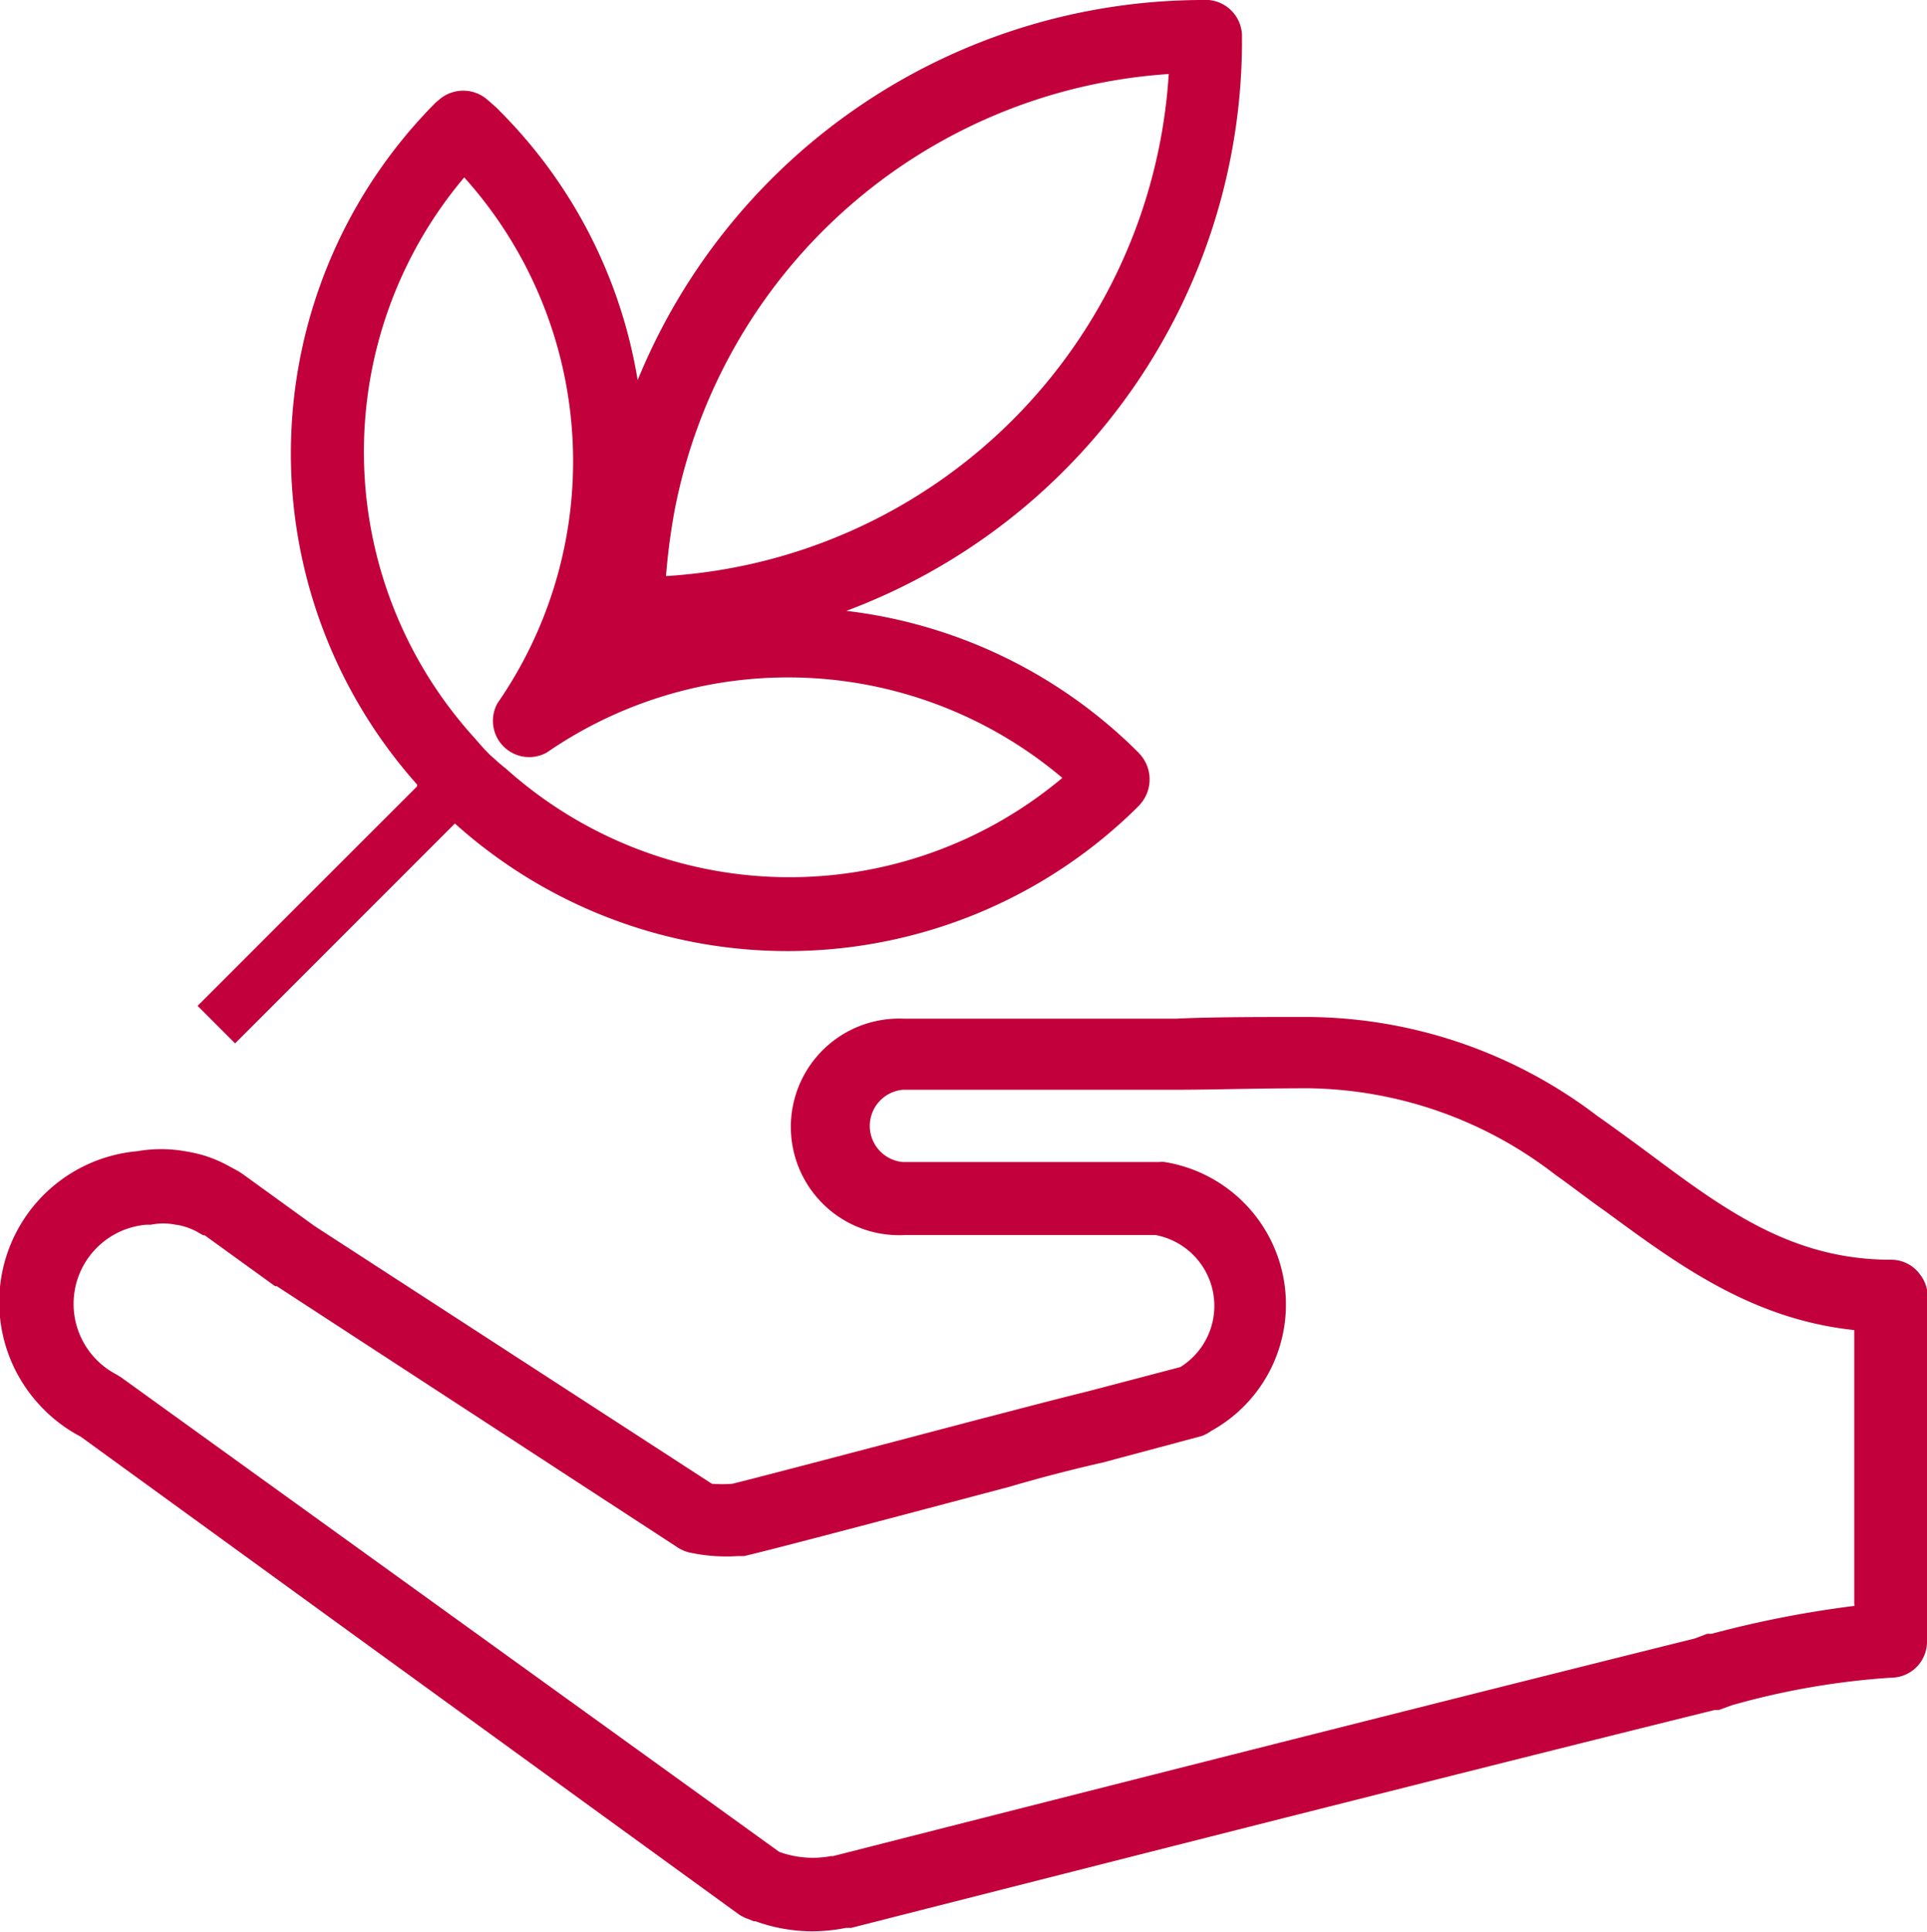
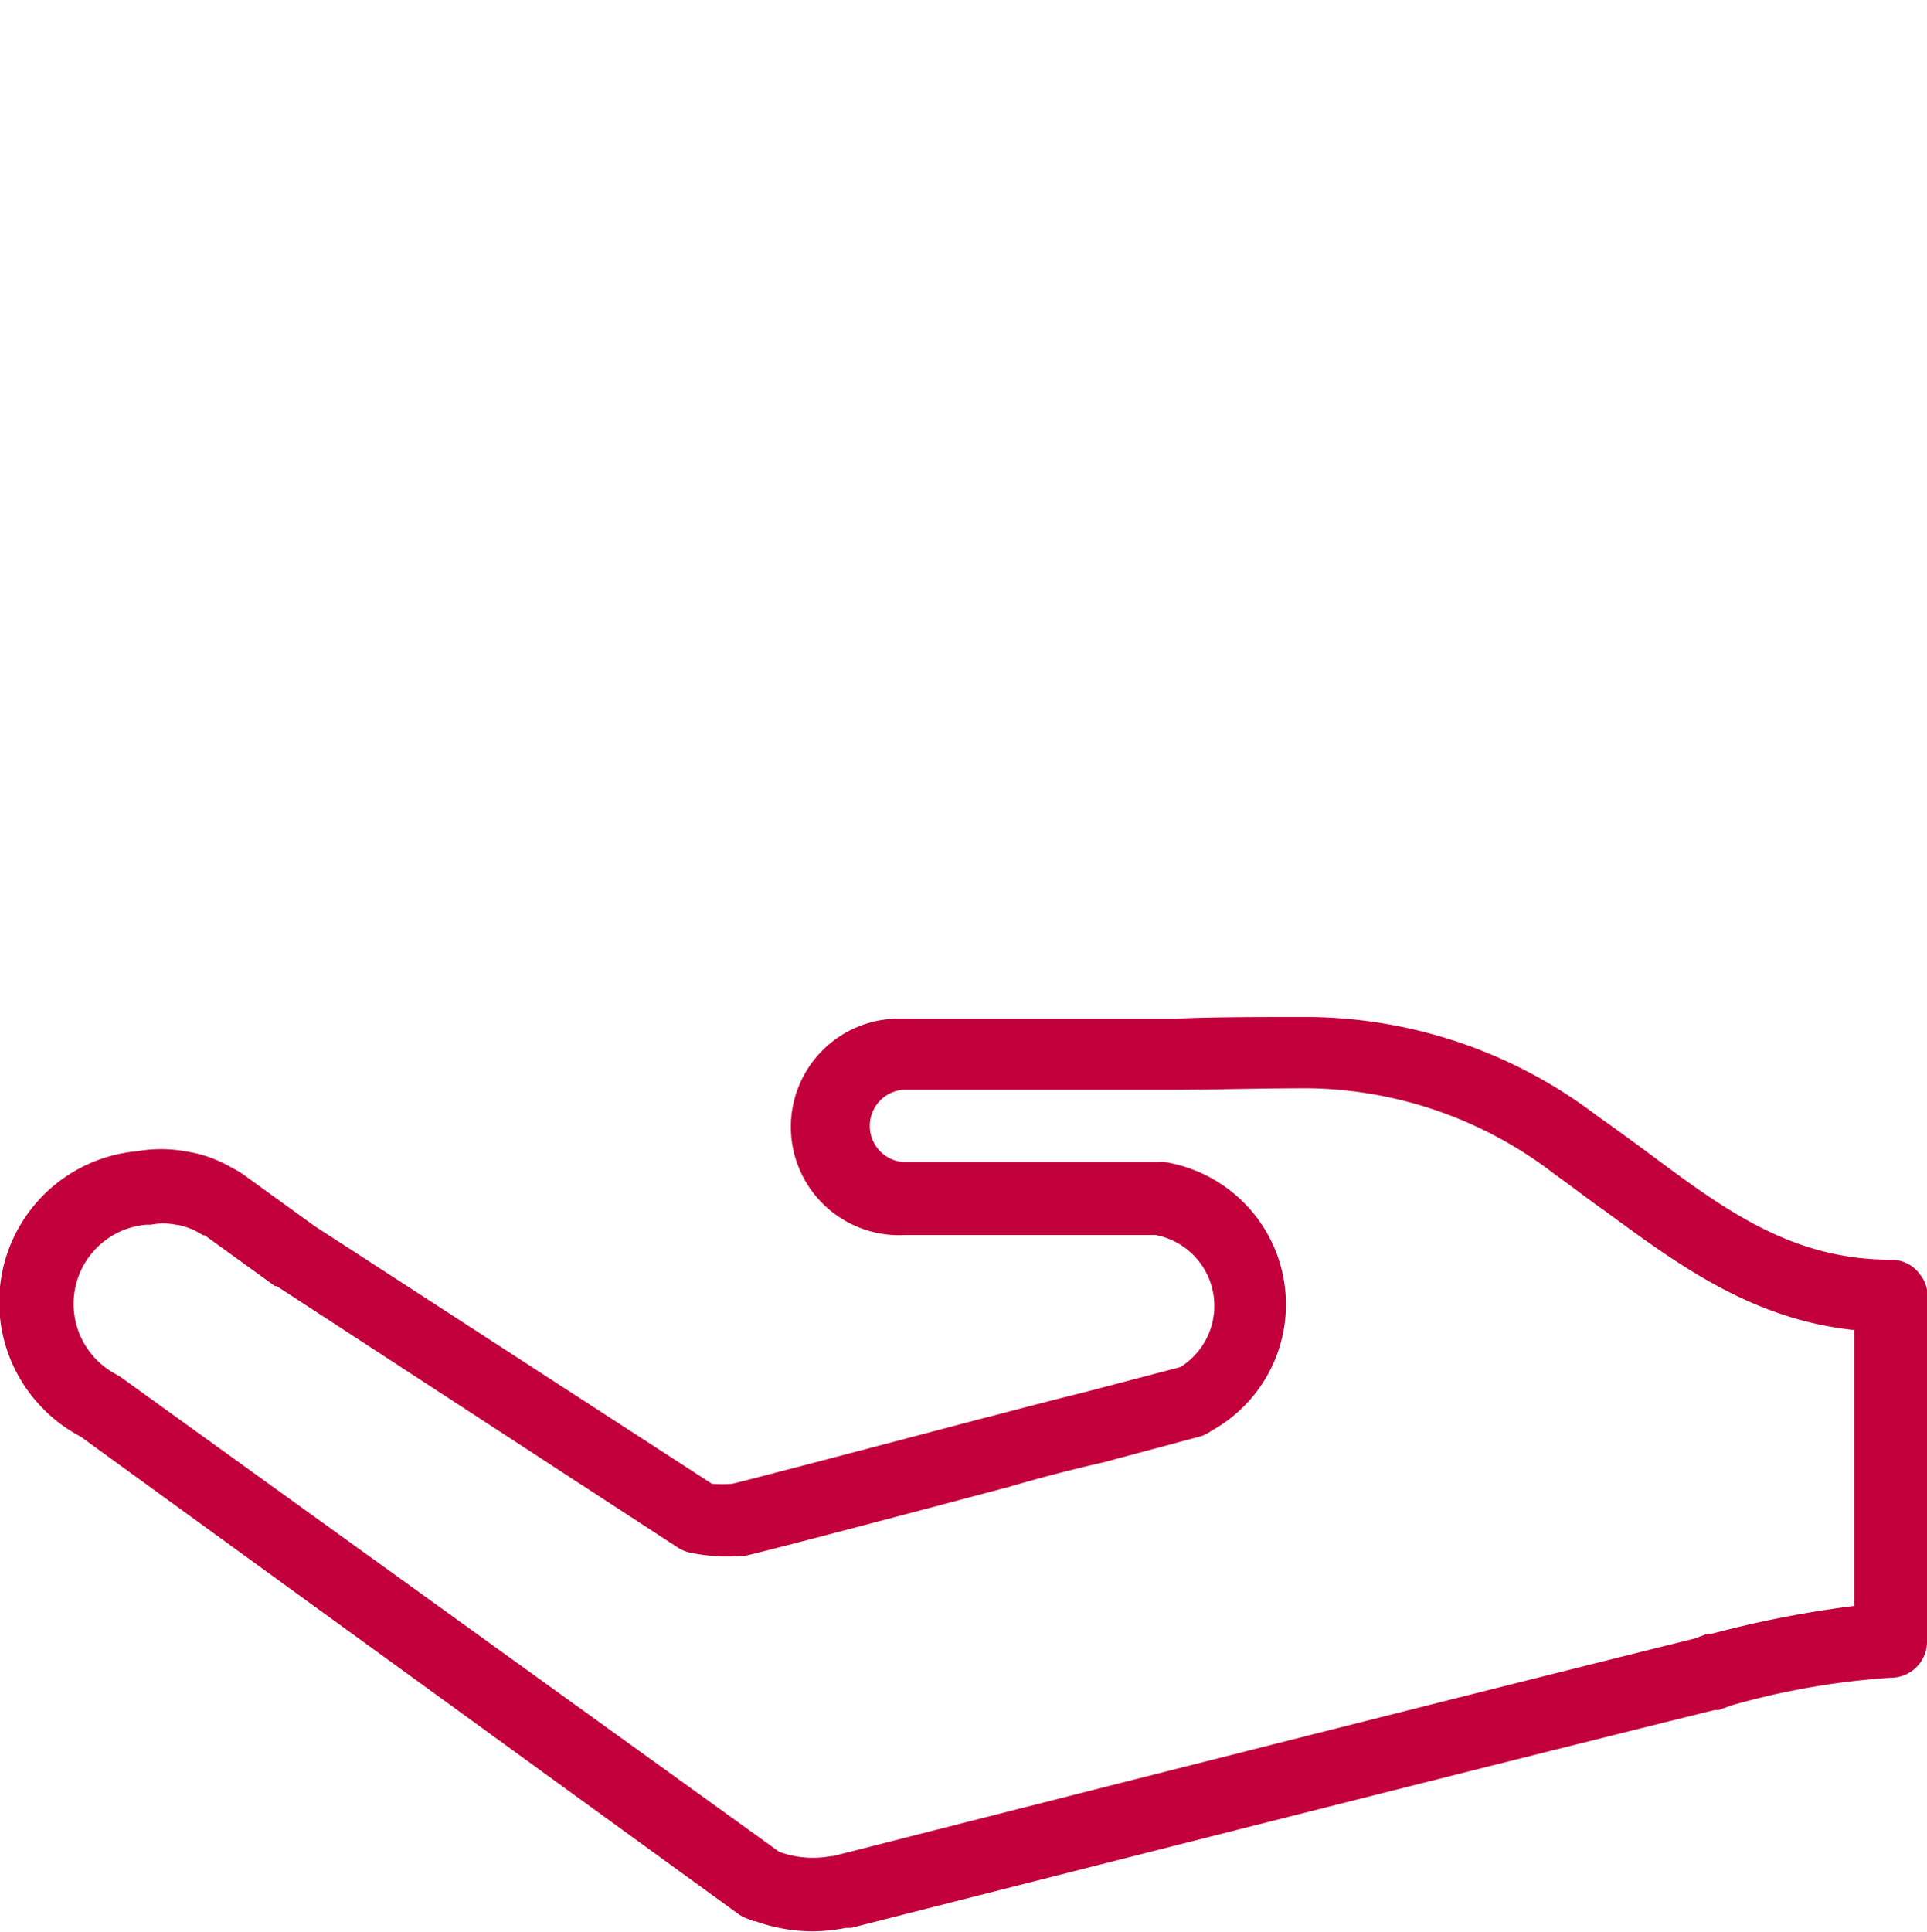
<svg xmlns="http://www.w3.org/2000/svg" viewBox="0 0 78.12 78.3">
  <defs>
    <style>.a{fill:#c2003b;}</style>
  </defs>
  <title>therapie</title>
  <path class="a" d="M77.84,51.66a1.44,1.44,0,0,0-1.18-.6c-4,0-6.72-2-9.85-4.34-.68-.5-1.36-1-2.07-1.5a19.54,19.54,0,0,0-11.68-4c-2.19,0-4,0-5.4.07h-11a4.39,4.39,0,1,0,0,8.77H46.85a2.92,2.92,0,0,1,1,5.35l-3.81,1c-1.3.32-2.63.67-3.89,1l-.28.07c-7.1,1.87-9.48,2.49-10.18,2.66a5.29,5.29,0,0,1-.83,0L12.76,49.7,9.83,47.58l-.17-.11-.46-.25a5.35,5.35,0,0,0-.94-.39,6.37,6.37,0,0,0-.77-.17,5.57,5.57,0,0,0-1.92,0A6.14,6.14,0,0,0,1.8,57.15l.08.08a6.13,6.13,0,0,0,1.39,1L29.92,77.57a1.59,1.59,0,0,0,.41.21l.22.09.07,0a6.86,6.86,0,0,0,2.3.41,7.18,7.18,0,0,0,1.38-.14l.1,0,.11,0c16.89-4.3,29-7.35,35-8.83l.17,0,.52-.19a30.9,30.9,0,0,1,6.46-1.12,1.46,1.46,0,0,0,1.46-1.46v-1a1.27,1.27,0,0,0,0-.28l0-12.43A1.45,1.45,0,0,0,77.84,51.66ZM75.18,65.09a43.17,43.17,0,0,0-5.79,1.13l-.18,0-.5.19c-6,1.49-18.1,4.53-34.93,8.82l-.08,0a4,4,0,0,1-2.11-.17L4.9,55.82l-.18-.11a3.25,3.25,0,0,1-.78-.57l0,0a3.22,3.22,0,0,1,2-5.5l.18,0a2.53,2.53,0,0,1,1,0,1.85,1.85,0,0,1,.37.08,2.72,2.72,0,0,1,.47.19l.28.16.06,0,2.85,2.06.07,0L27.47,62.72a1.51,1.51,0,0,0,.45.2,7.08,7.08,0,0,0,2,.15l.25,0c.75-.17,4.24-1.08,10.38-2.71l.31-.08q1.9-.56,3.84-1l4-1.07A1.51,1.51,0,0,0,49.1,58a5.85,5.85,0,0,0-1.88-10.9,1,1,0,0,0-.24,0H36.61a1.47,1.47,0,0,1,0-2.93H47.7c1.45,0,3.2-.06,5.36-.06a16.68,16.68,0,0,1,10,3.51c.68.48,1.34,1,2,1.46C68,51.24,71,53.47,75.17,53.91v9.66l0,1.43S75.18,65.06,75.18,65.09Z" />
-   <path class="a" d="M50.35,1.51V1.43A1.48,1.48,0,0,0,49,0h-.15a24.79,24.79,0,0,0-23,15.41A20,20,0,0,0,20.24,4.48c-.1-.11-.21-.2-.32-.3l-.14-.12a1.49,1.49,0,0,0-2,0l-.1.08a20.16,20.16,0,0,0-.77,27.66l0,.07-8.9,8.9,1.52,1.52,8.91-8.91.07.06a20.17,20.17,0,0,0,27.65-.77l.07-.08a1.52,1.52,0,0,0,0-2l-.07-.08a20.09,20.09,0,0,0-11.85-5.75A24.68,24.68,0,0,0,50.35,1.51Zm-7.26,30a17.21,17.21,0,0,1-22.55-.33L20.32,31l-.13-.11-.22-.2a1.9,1.9,0,0,1-.22-.21c-.14-.14-.27-.29-.4-.44l-.23-.26a17.24,17.24,0,0,1-.3-22.59A17.21,17.21,0,0,1,20.17,28.5a1.47,1.47,0,0,0,2,2A17.22,17.22,0,0,1,43.09,31.55ZM27,23.35c.06-.81.17-1.64.32-2.51h0A21.87,21.87,0,0,1,47.38,3,21.75,21.75,0,0,1,27,23.35Z" />
</svg>